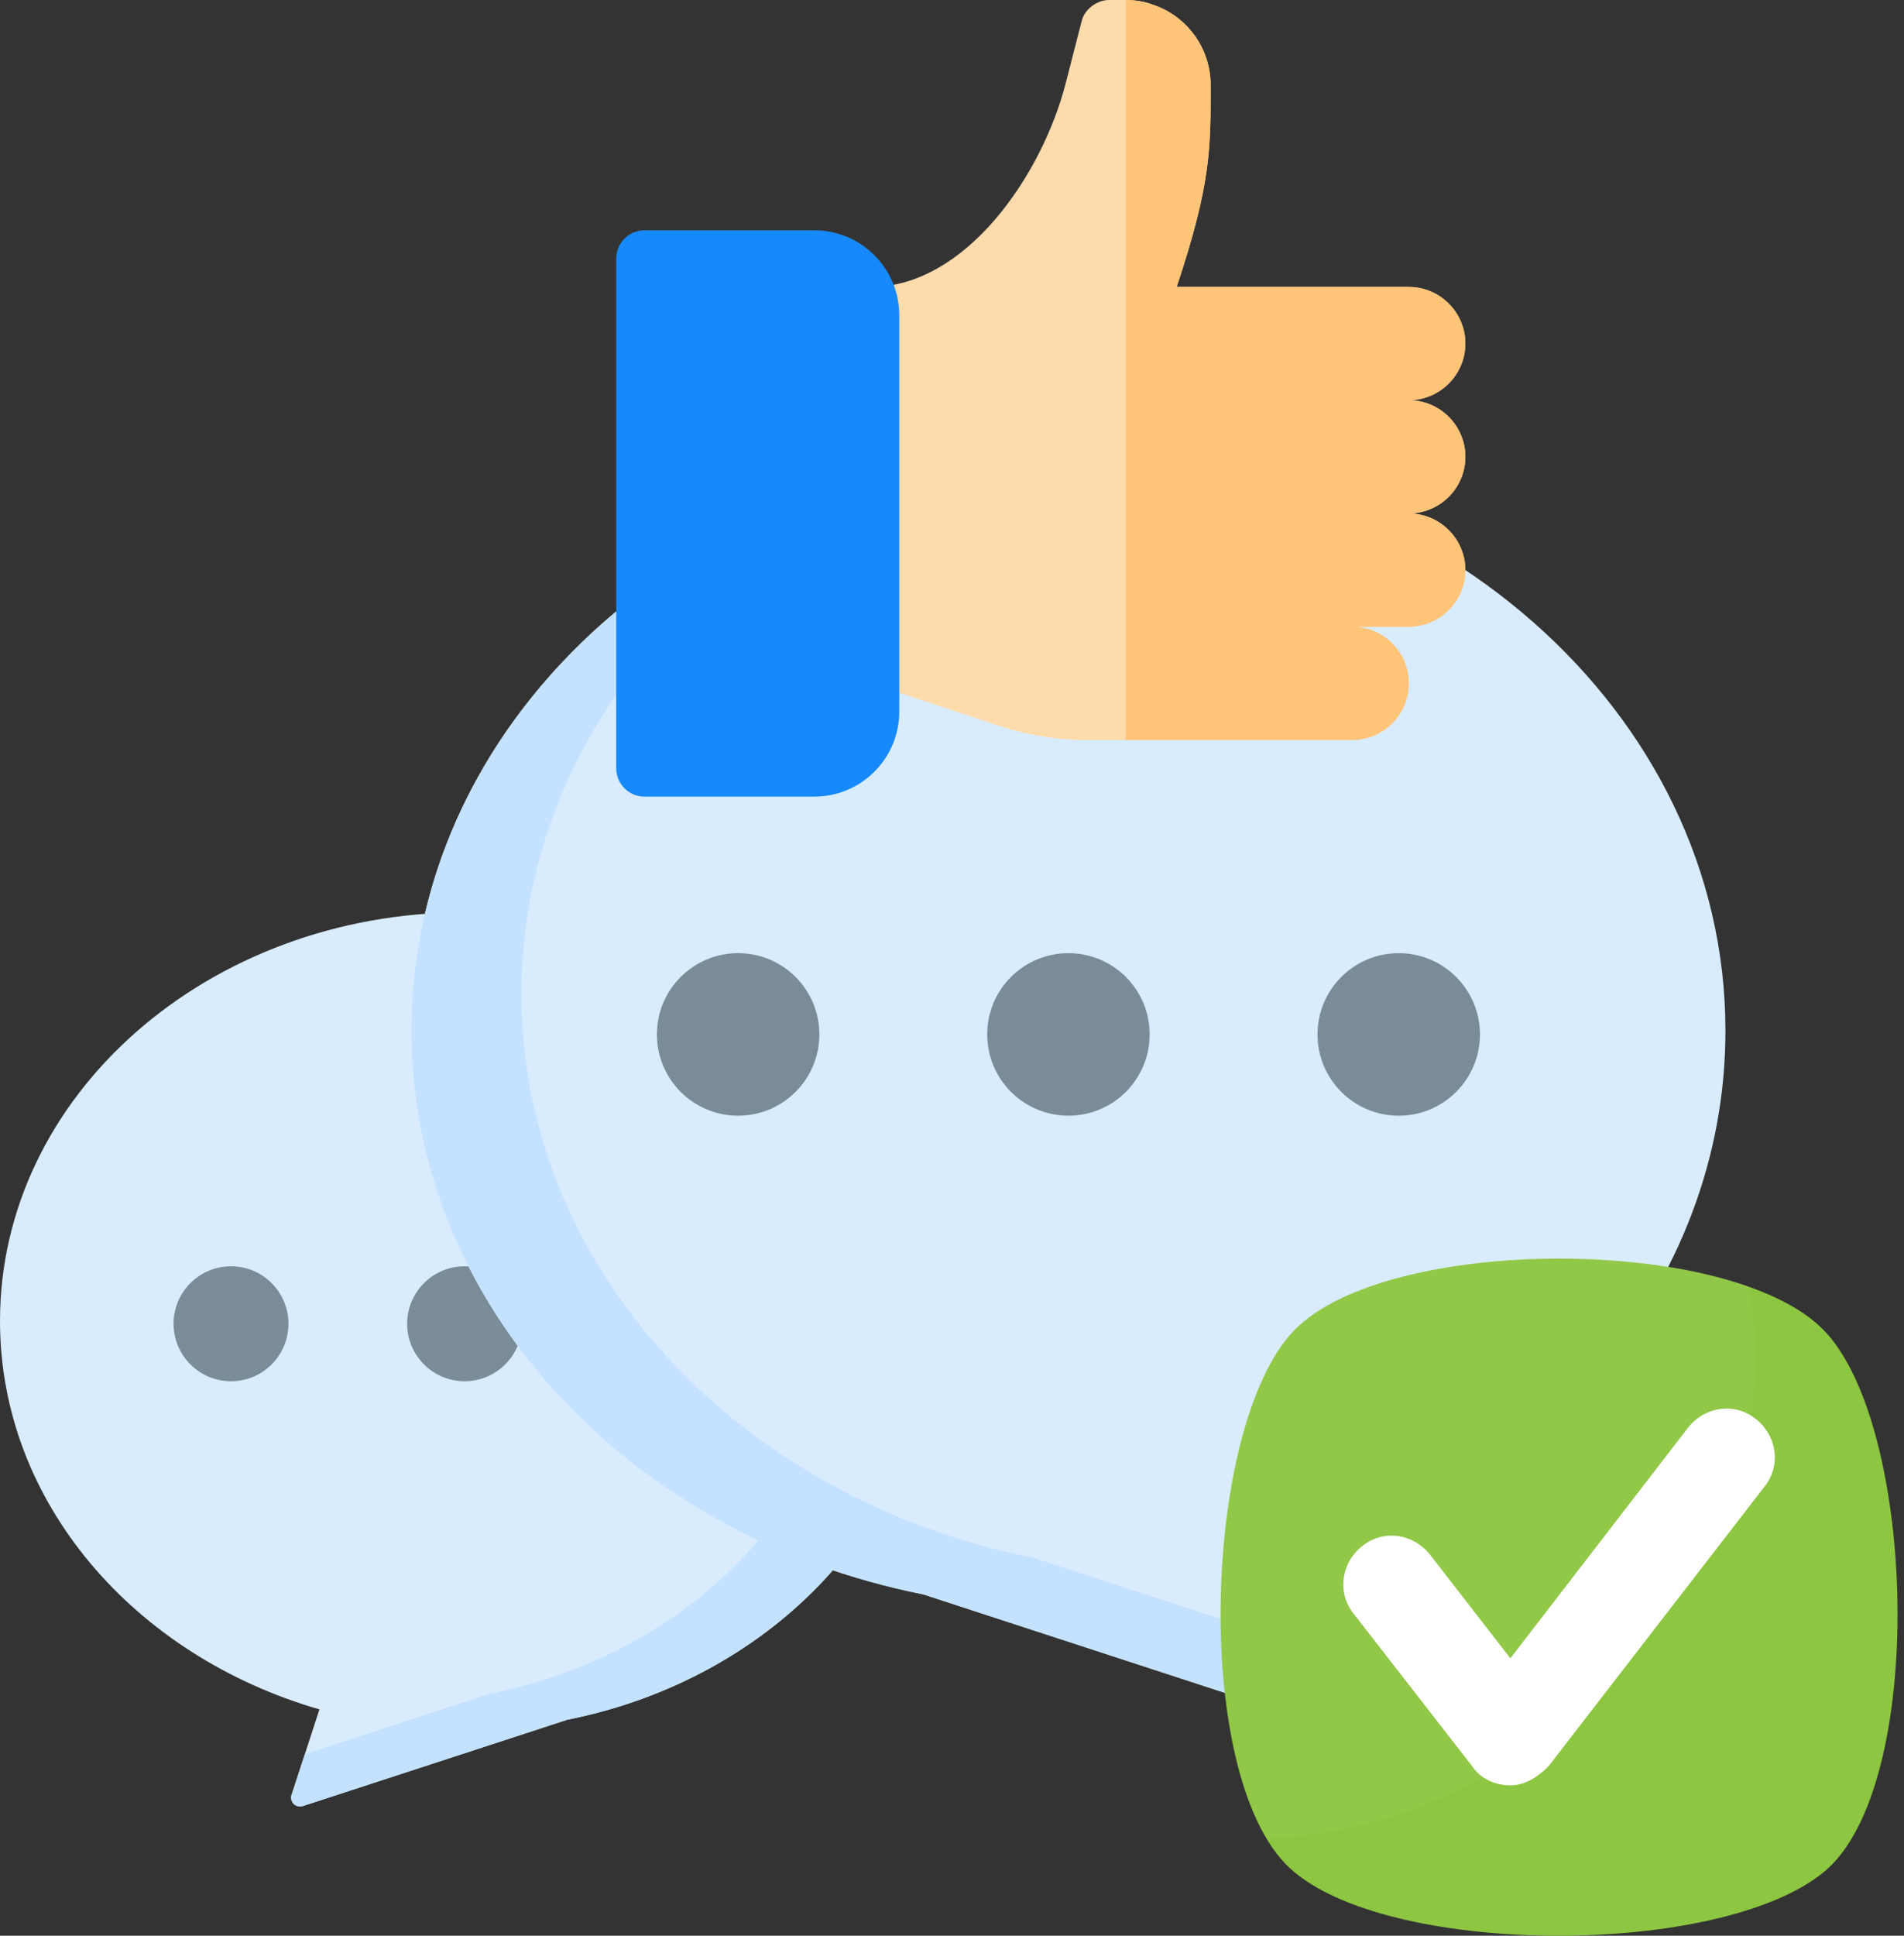
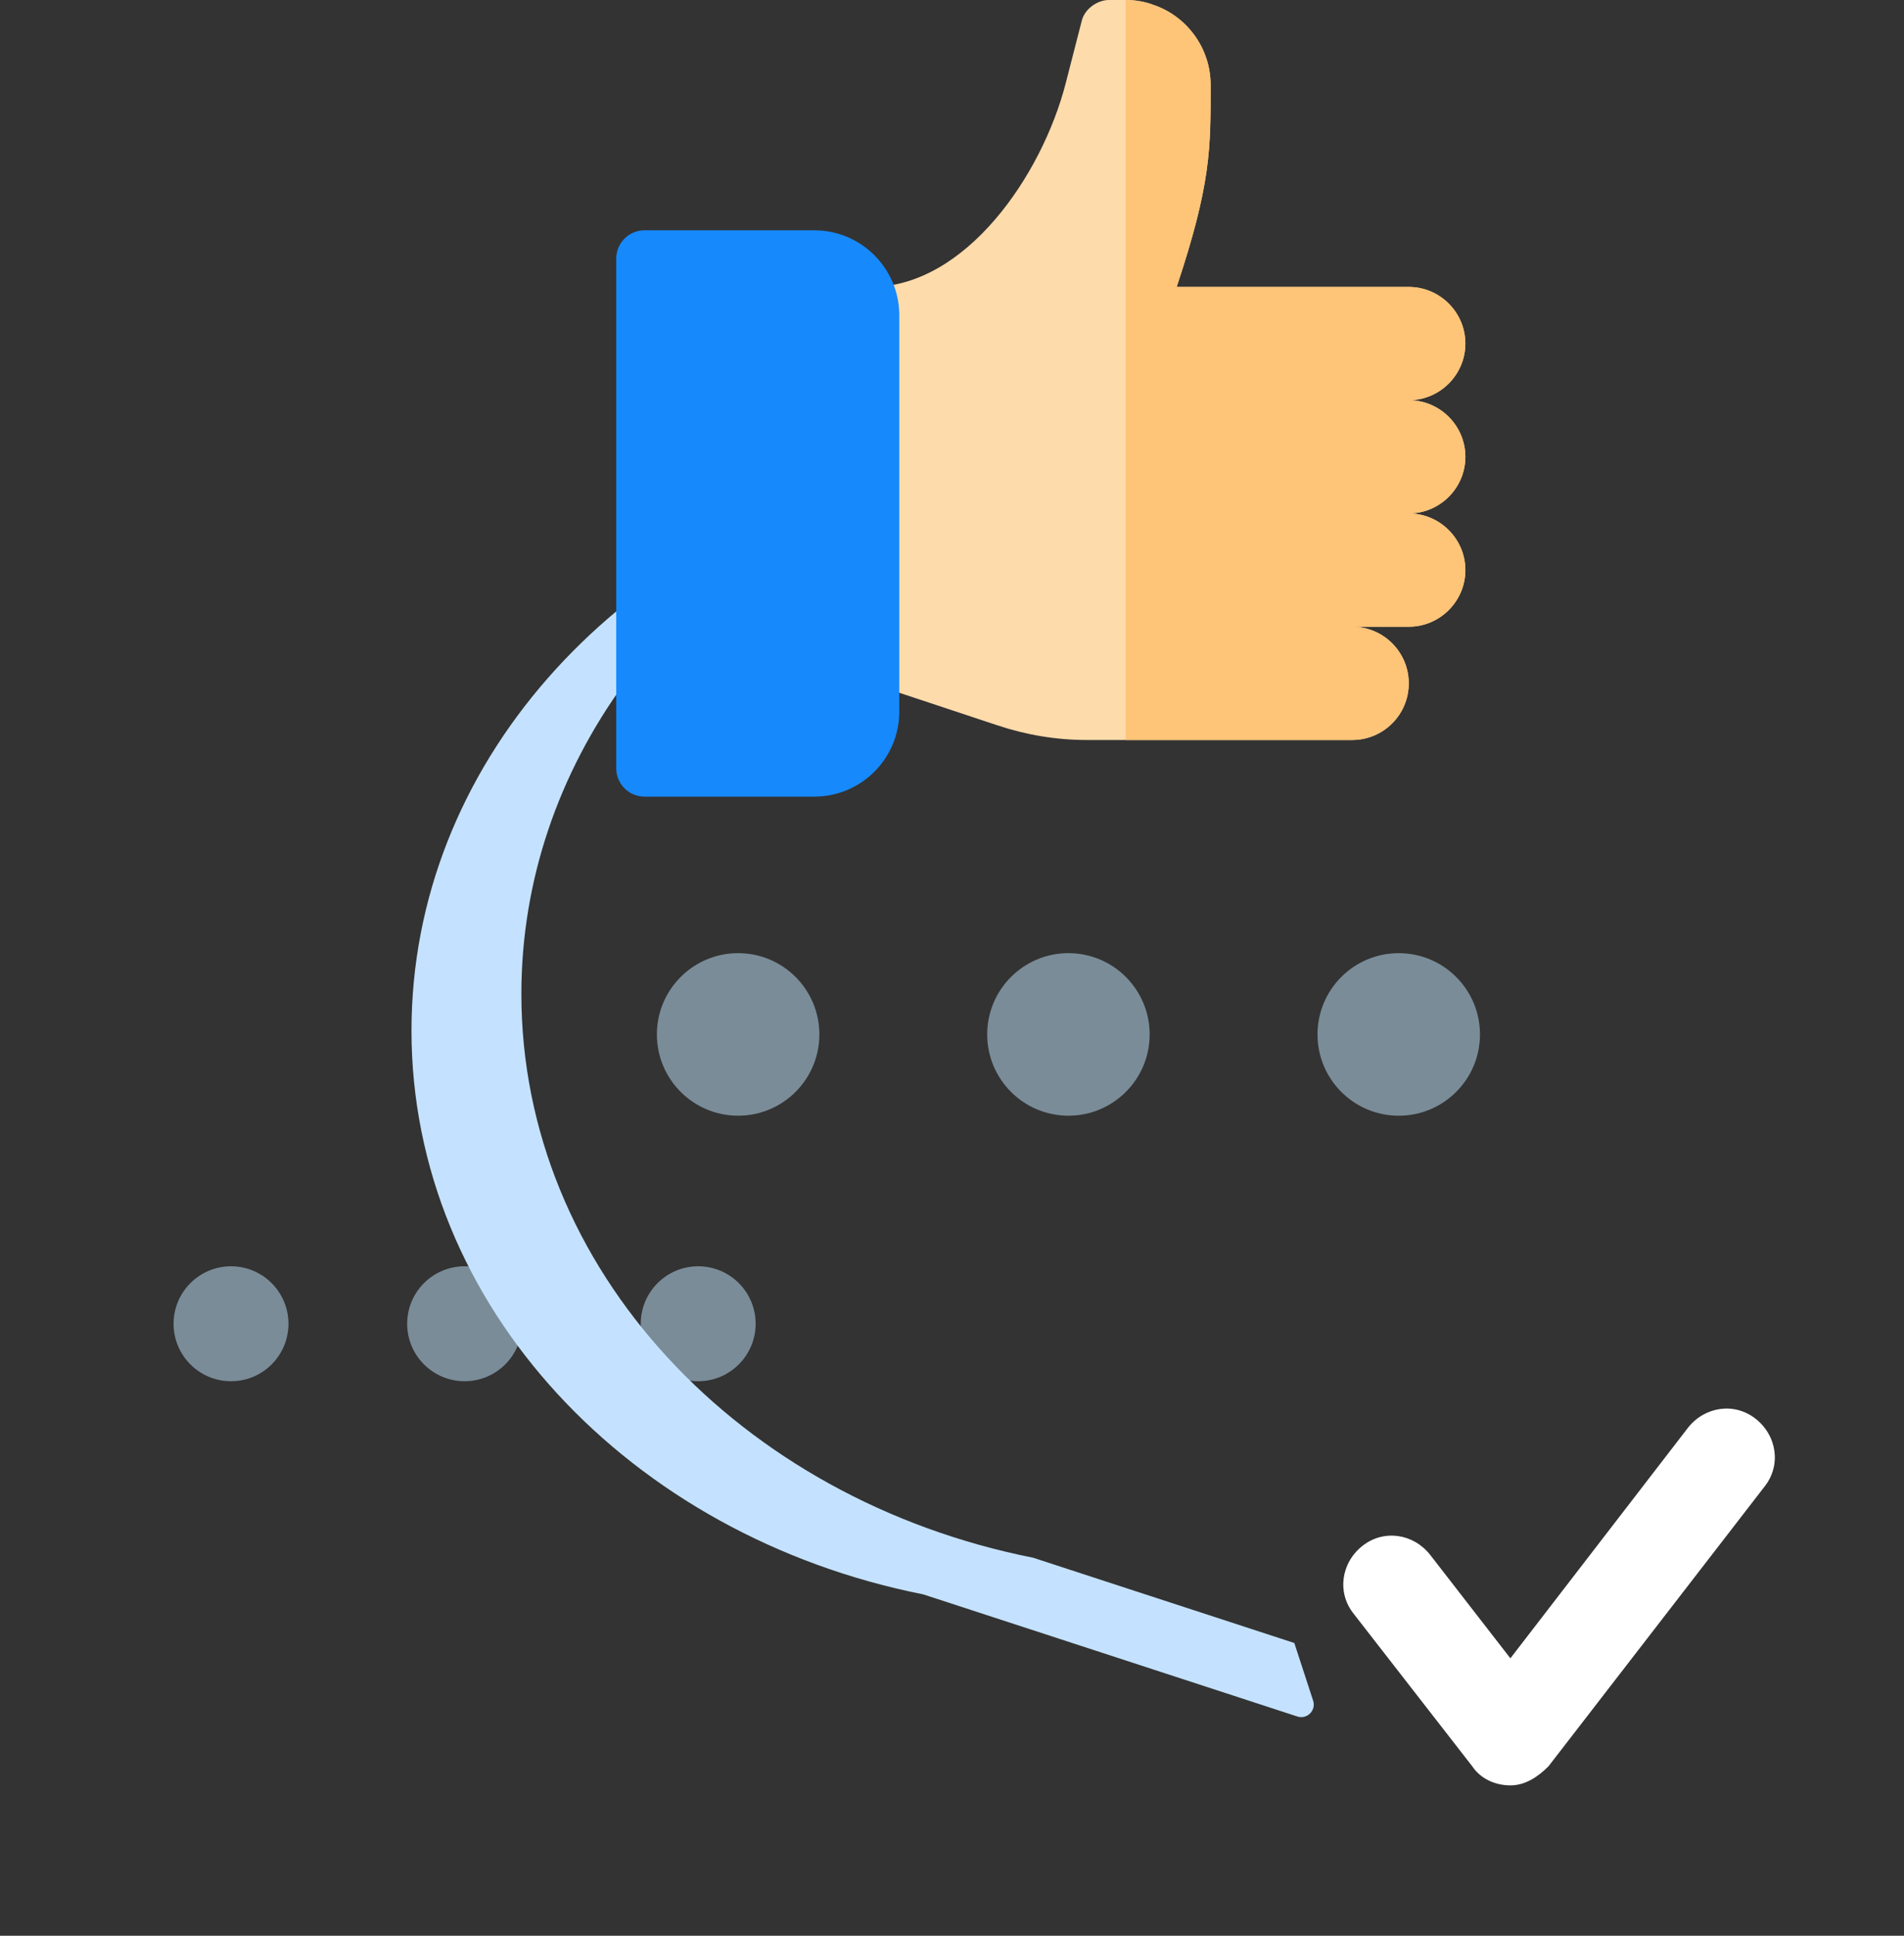
<svg xmlns="http://www.w3.org/2000/svg" width="123" height="125" viewBox="0 0 123 125" fill="none">
  <rect x="0" y="0" width="123" height="125" fill="#333333" stroke="none" />
-   <path d="M60.025 85.308C60.025 70.733 46.587 58.917 30.012 58.917C13.437 58.917 0 70.733 0 85.308C0 97.004 8.653 106.922 20.637 110.384L18.835 115.905C18.69 116.351 19.112 116.773 19.557 116.628L36.646 111.051C50.029 108.396 60.025 97.879 60.025 85.308V85.308Z" fill="#D8ECFE" />
  <path d="M30.014 89.193C32.063 89.193 33.725 87.531 33.725 85.482C33.725 83.432 32.063 81.77 30.014 81.77C27.964 81.77 26.303 83.432 26.303 85.482C26.303 87.531 27.964 89.193 30.014 89.193Z" fill="#7A8C98" />
  <path d="M14.924 89.193C16.974 89.193 18.635 87.532 18.635 85.482C18.635 83.433 16.974 81.771 14.924 81.771C12.874 81.771 11.213 83.433 11.213 85.482C11.213 87.532 12.874 89.193 14.924 89.193Z" fill="#7A8C98" />
  <path d="M45.104 89.193C47.153 89.193 48.815 87.531 48.815 85.482C48.815 83.432 47.153 81.77 45.104 81.77C43.054 81.77 41.393 83.432 41.393 85.482C41.393 87.531 43.054 89.193 45.104 89.193Z" fill="#7A8C98" />
-   <path d="M38.098 59.887C48.107 64.166 55.006 73.192 55.006 83.635C55.006 96.206 45.01 106.723 31.627 109.378L19.695 113.272L18.836 115.906C18.691 116.351 19.112 116.773 19.558 116.628L36.647 111.052C50.03 108.396 60.025 97.879 60.025 85.308C60.025 73.196 50.746 62.991 38.098 59.887V59.887Z" fill="#C4E2FF" />
-   <path d="M26.583 66.553C26.583 45.942 45.584 29.233 69.024 29.233C92.463 29.233 111.465 45.942 111.465 66.553C111.465 83.093 99.228 97.118 82.282 102.014L84.83 109.822C85.035 110.452 84.439 111.048 83.809 110.843L59.643 102.957C40.718 99.202 26.583 84.33 26.583 66.553V66.553Z" fill="#D8ECFE" />
  <path d="M69.022 72.046C66.123 72.046 63.774 69.697 63.774 66.798C63.774 63.9 66.123 61.55 69.022 61.55C71.92 61.55 74.269 63.9 74.269 66.798C74.269 69.697 71.92 72.046 69.022 72.046Z" fill="#7A8C98" />
  <path d="M90.359 72.047C87.461 72.047 85.112 69.697 85.112 66.799C85.112 63.9 87.461 61.551 90.359 61.551C93.258 61.551 95.607 63.9 95.607 66.799C95.607 69.697 93.258 72.047 90.359 72.047Z" fill="#7A8C98" />
  <path d="M47.684 72.046C44.785 72.046 42.436 69.697 42.436 66.798C42.436 63.9 44.785 61.55 47.684 61.55C50.582 61.55 52.932 63.9 52.932 66.798C52.932 69.697 50.582 72.046 47.684 72.046Z" fill="#7A8C98" />
  <path d="M57.591 30.605C43.437 36.655 33.681 49.419 33.681 64.187C33.681 81.964 47.816 96.836 66.741 100.591L83.614 106.097L84.83 109.822C85.035 110.452 84.439 111.048 83.809 110.843L59.643 102.957C40.718 99.202 26.583 84.33 26.583 66.553C26.583 49.425 39.705 34.994 57.591 30.605V30.605Z" fill="#C4E2FF" />
  <path d="M94.664 29.5C94.664 27.489 93.019 25.843 91.007 25.843C93.019 25.843 94.664 24.197 94.664 22.186C94.664 20.175 93.019 18.529 91.007 18.529H76.014C78.244 11.836 78.208 9.581 78.208 5.486C78.208 3.108 76.672 1.06 74.551 0.329C73.966 0.11 73.38 0 72.722 0H71.625C70.93 0 70.053 0.549 69.87 1.39L68.846 5.376C67.31 11.337 62.373 18.529 56.266 18.529V44.128L64.421 46.834C66.286 47.456 68.224 47.785 70.199 47.785H87.35C89.37 47.785 91.007 46.148 91.007 44.128C91.007 42.108 89.37 40.471 87.35 40.471H91.007C93.019 40.471 94.664 38.825 94.664 36.814C94.664 34.803 93.019 33.157 91.007 33.157C93.019 33.157 94.664 31.511 94.664 29.5Z" fill="#FEDBAB" />
  <path d="M87.351 47.785C89.371 47.785 91.008 46.148 91.008 44.128C91.008 42.108 89.371 40.471 87.351 40.471H91.008C93.019 40.471 94.665 38.825 94.665 36.814C94.665 34.803 93.019 33.157 91.008 33.157C93.019 33.157 94.665 31.511 94.665 29.5C94.665 27.489 93.019 25.843 91.008 25.843C93.019 25.843 94.665 24.197 94.665 22.186C94.665 20.175 93.019 18.529 91.008 18.529H76.014C78.245 11.836 78.208 9.581 78.208 5.486C78.208 3.108 76.672 1.06 74.551 0.329C73.966 0.11 73.381 0 72.723 0V47.785H87.351Z" fill="#FEC478" />
  <path d="M52.608 51.442H41.637C40.626 51.442 39.809 50.624 39.809 49.614V16.701C39.809 15.69 40.626 14.872 41.637 14.872H52.608C55.633 14.872 58.094 17.333 58.094 20.358V45.957C58.094 48.982 55.633 51.442 52.608 51.442Z" fill="#1689FC" />
-   <path d="M48.952 44.128C49.961 44.128 50.78 43.31 50.78 42.3C50.78 41.29 49.961 40.471 48.952 40.471C47.942 40.471 47.123 41.29 47.123 42.3C47.123 43.31 47.942 44.128 48.952 44.128Z" fill="#1689FC" />
+   <path d="M48.952 44.128C49.961 44.128 50.78 43.31 50.78 42.3C47.942 40.471 47.123 41.29 47.123 42.3C47.123 43.31 47.942 44.128 48.952 44.128Z" fill="#1689FC" />
  <g clip-path="url(#clip0)">
-     <path d="M117.811 120.897C111.11 126.367 90.188 126.367 83.624 120.897C76.924 115.427 77.607 92.044 83.624 85.89C89.641 79.737 111.794 79.737 117.811 85.89C123.828 92.044 124.511 115.428 117.811 120.897Z" fill="#8DC640" />
    <g opacity="0.2">
-       <path opacity="0.2" d="M100.854 111.325C94.837 116.111 88.136 118.573 81.846 118.709C77.197 110.778 78.154 91.497 83.624 85.89C88.547 80.831 103.999 79.873 112.888 83.018C115.075 92.044 110.563 103.53 100.854 111.325Z" fill="white" />
-     </g>
+       </g>
    <path d="M97.572 115.291C96.614 115.291 95.657 114.88 95.11 114.06L87.452 104.214C86.358 102.847 86.632 100.932 87.999 99.838C89.367 98.744 91.281 99.018 92.375 100.385L97.572 107.086L109.058 92.18C110.152 90.813 112.067 90.54 113.434 91.633C114.802 92.728 115.075 94.642 113.981 96.009L100.033 114.06C99.349 114.744 98.529 115.291 97.572 115.291Z" fill="white" />
  </g>
  <defs>
    <clipPath id="clip0">
      <rect width="43.79" height="43.79" fill="white" transform="translate(78.822 81.21)" />
    </clipPath>
  </defs>
</svg>